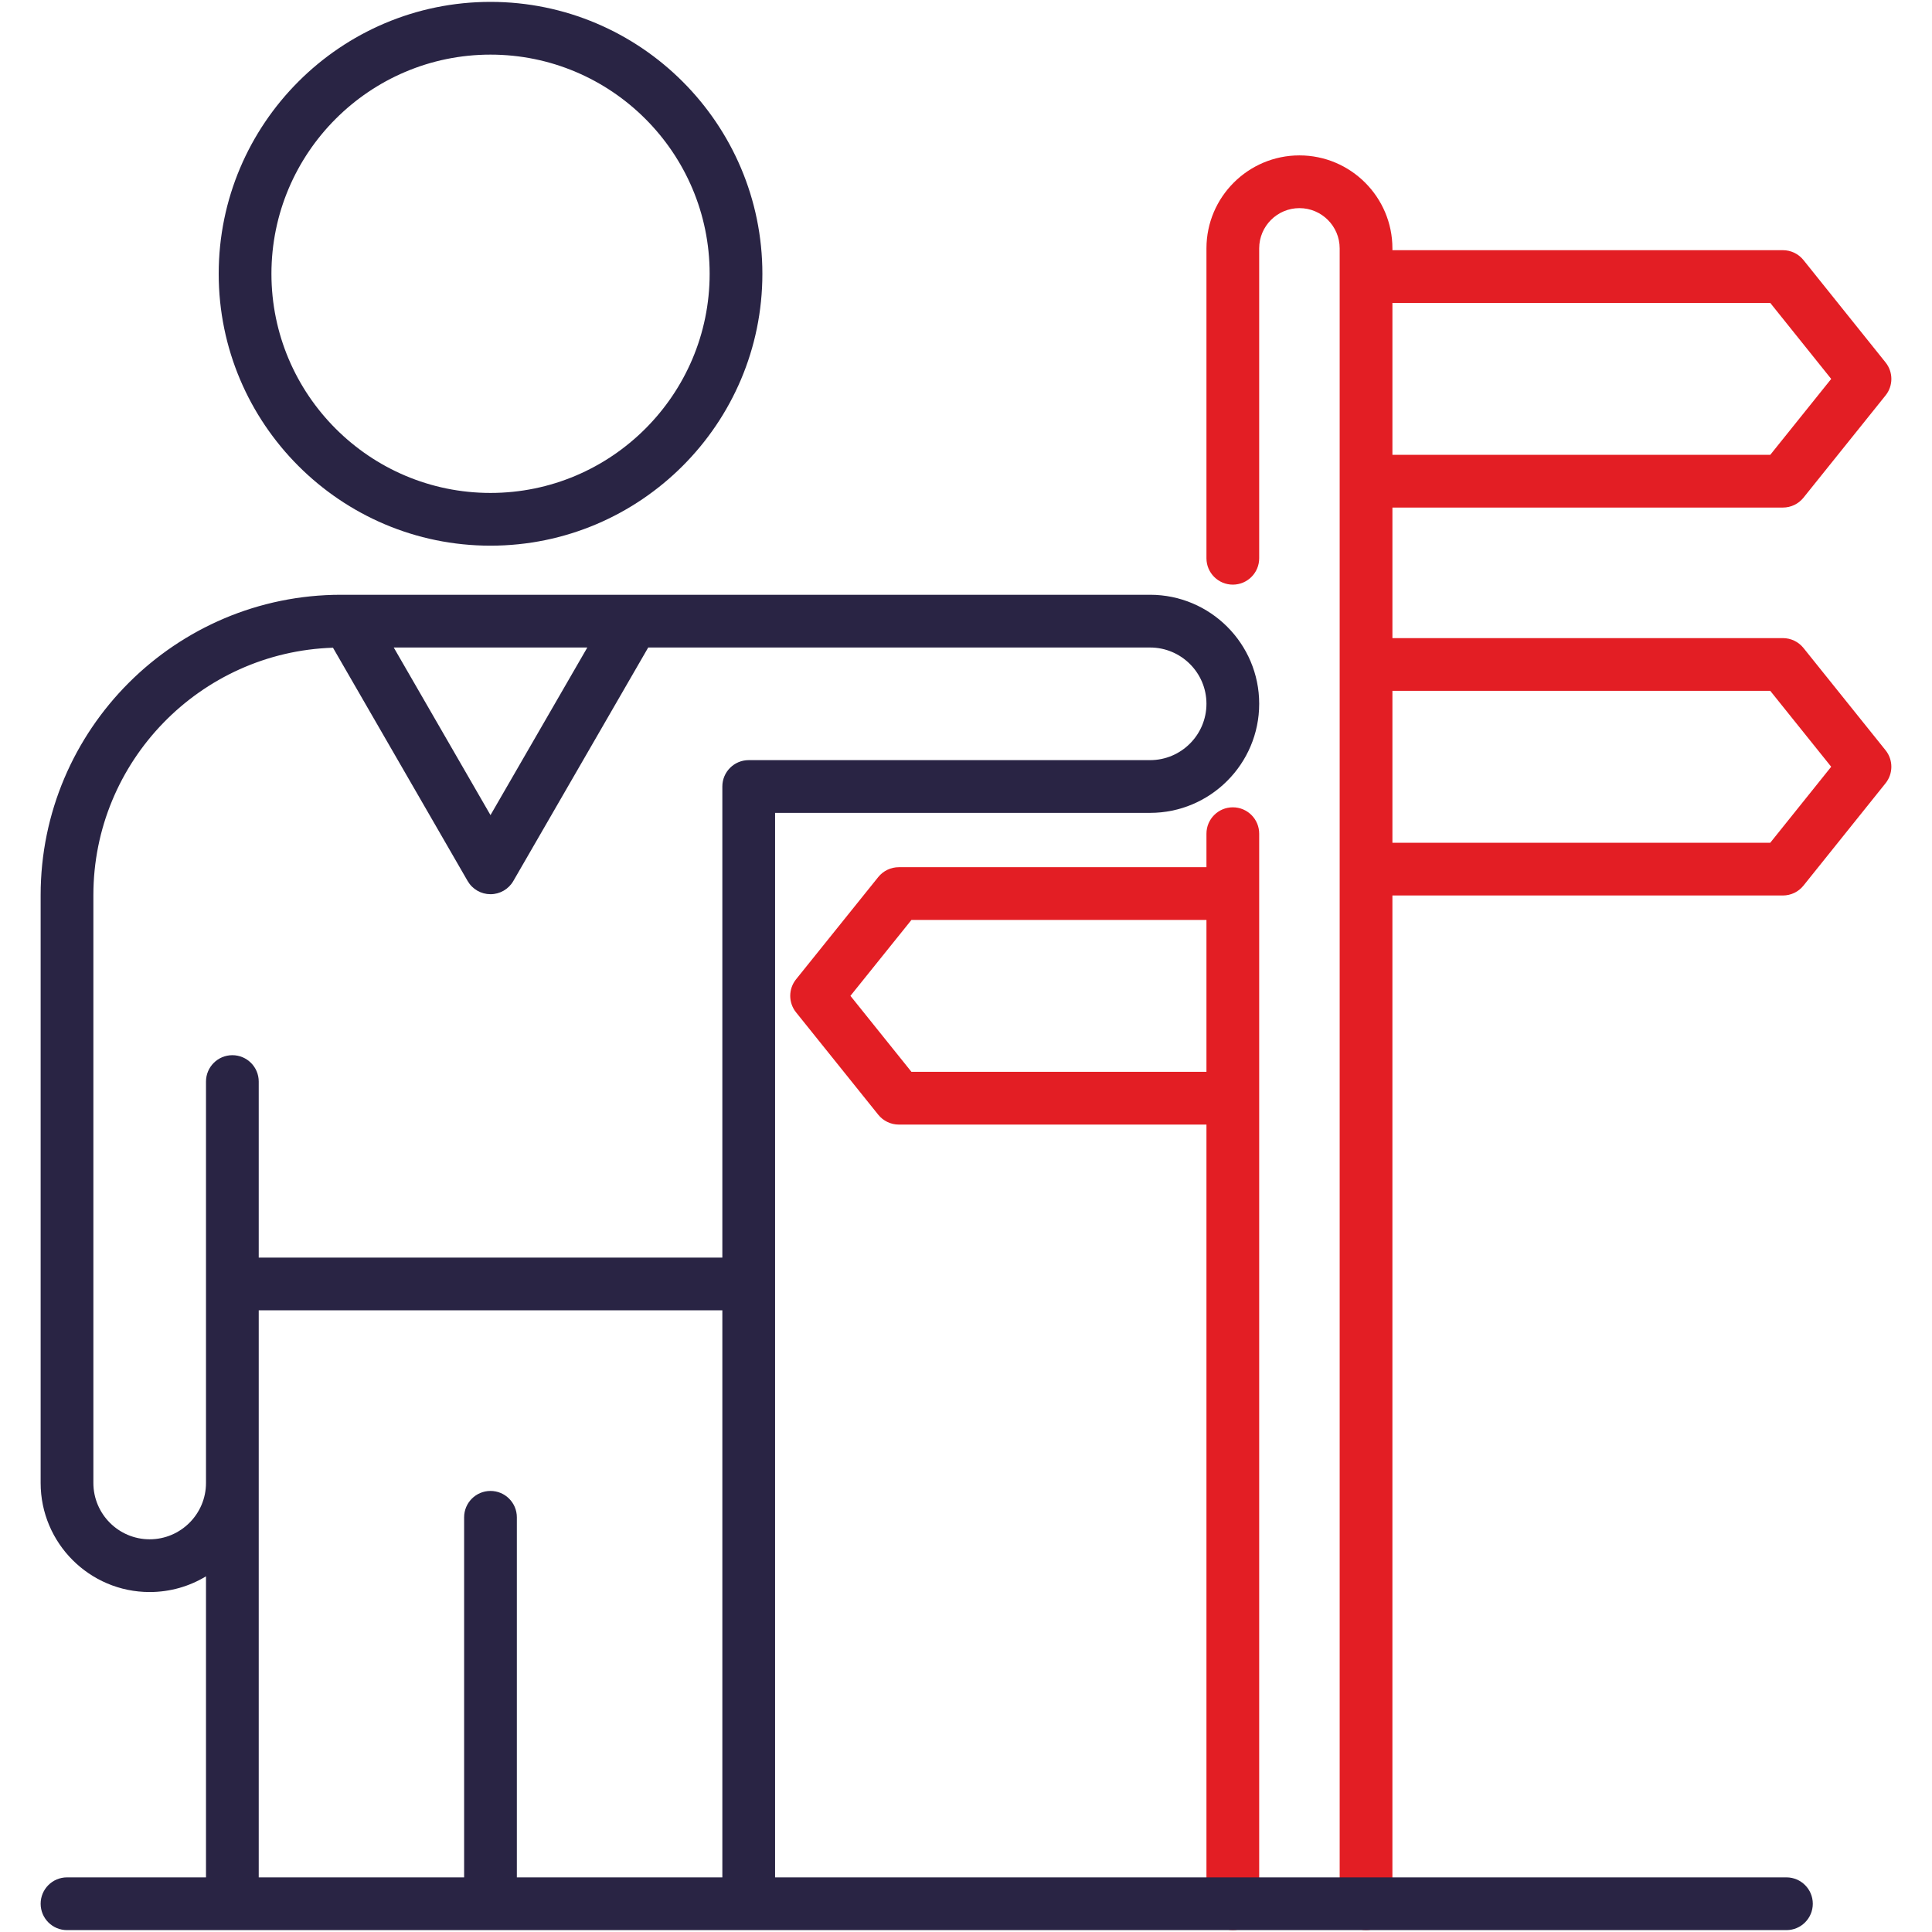
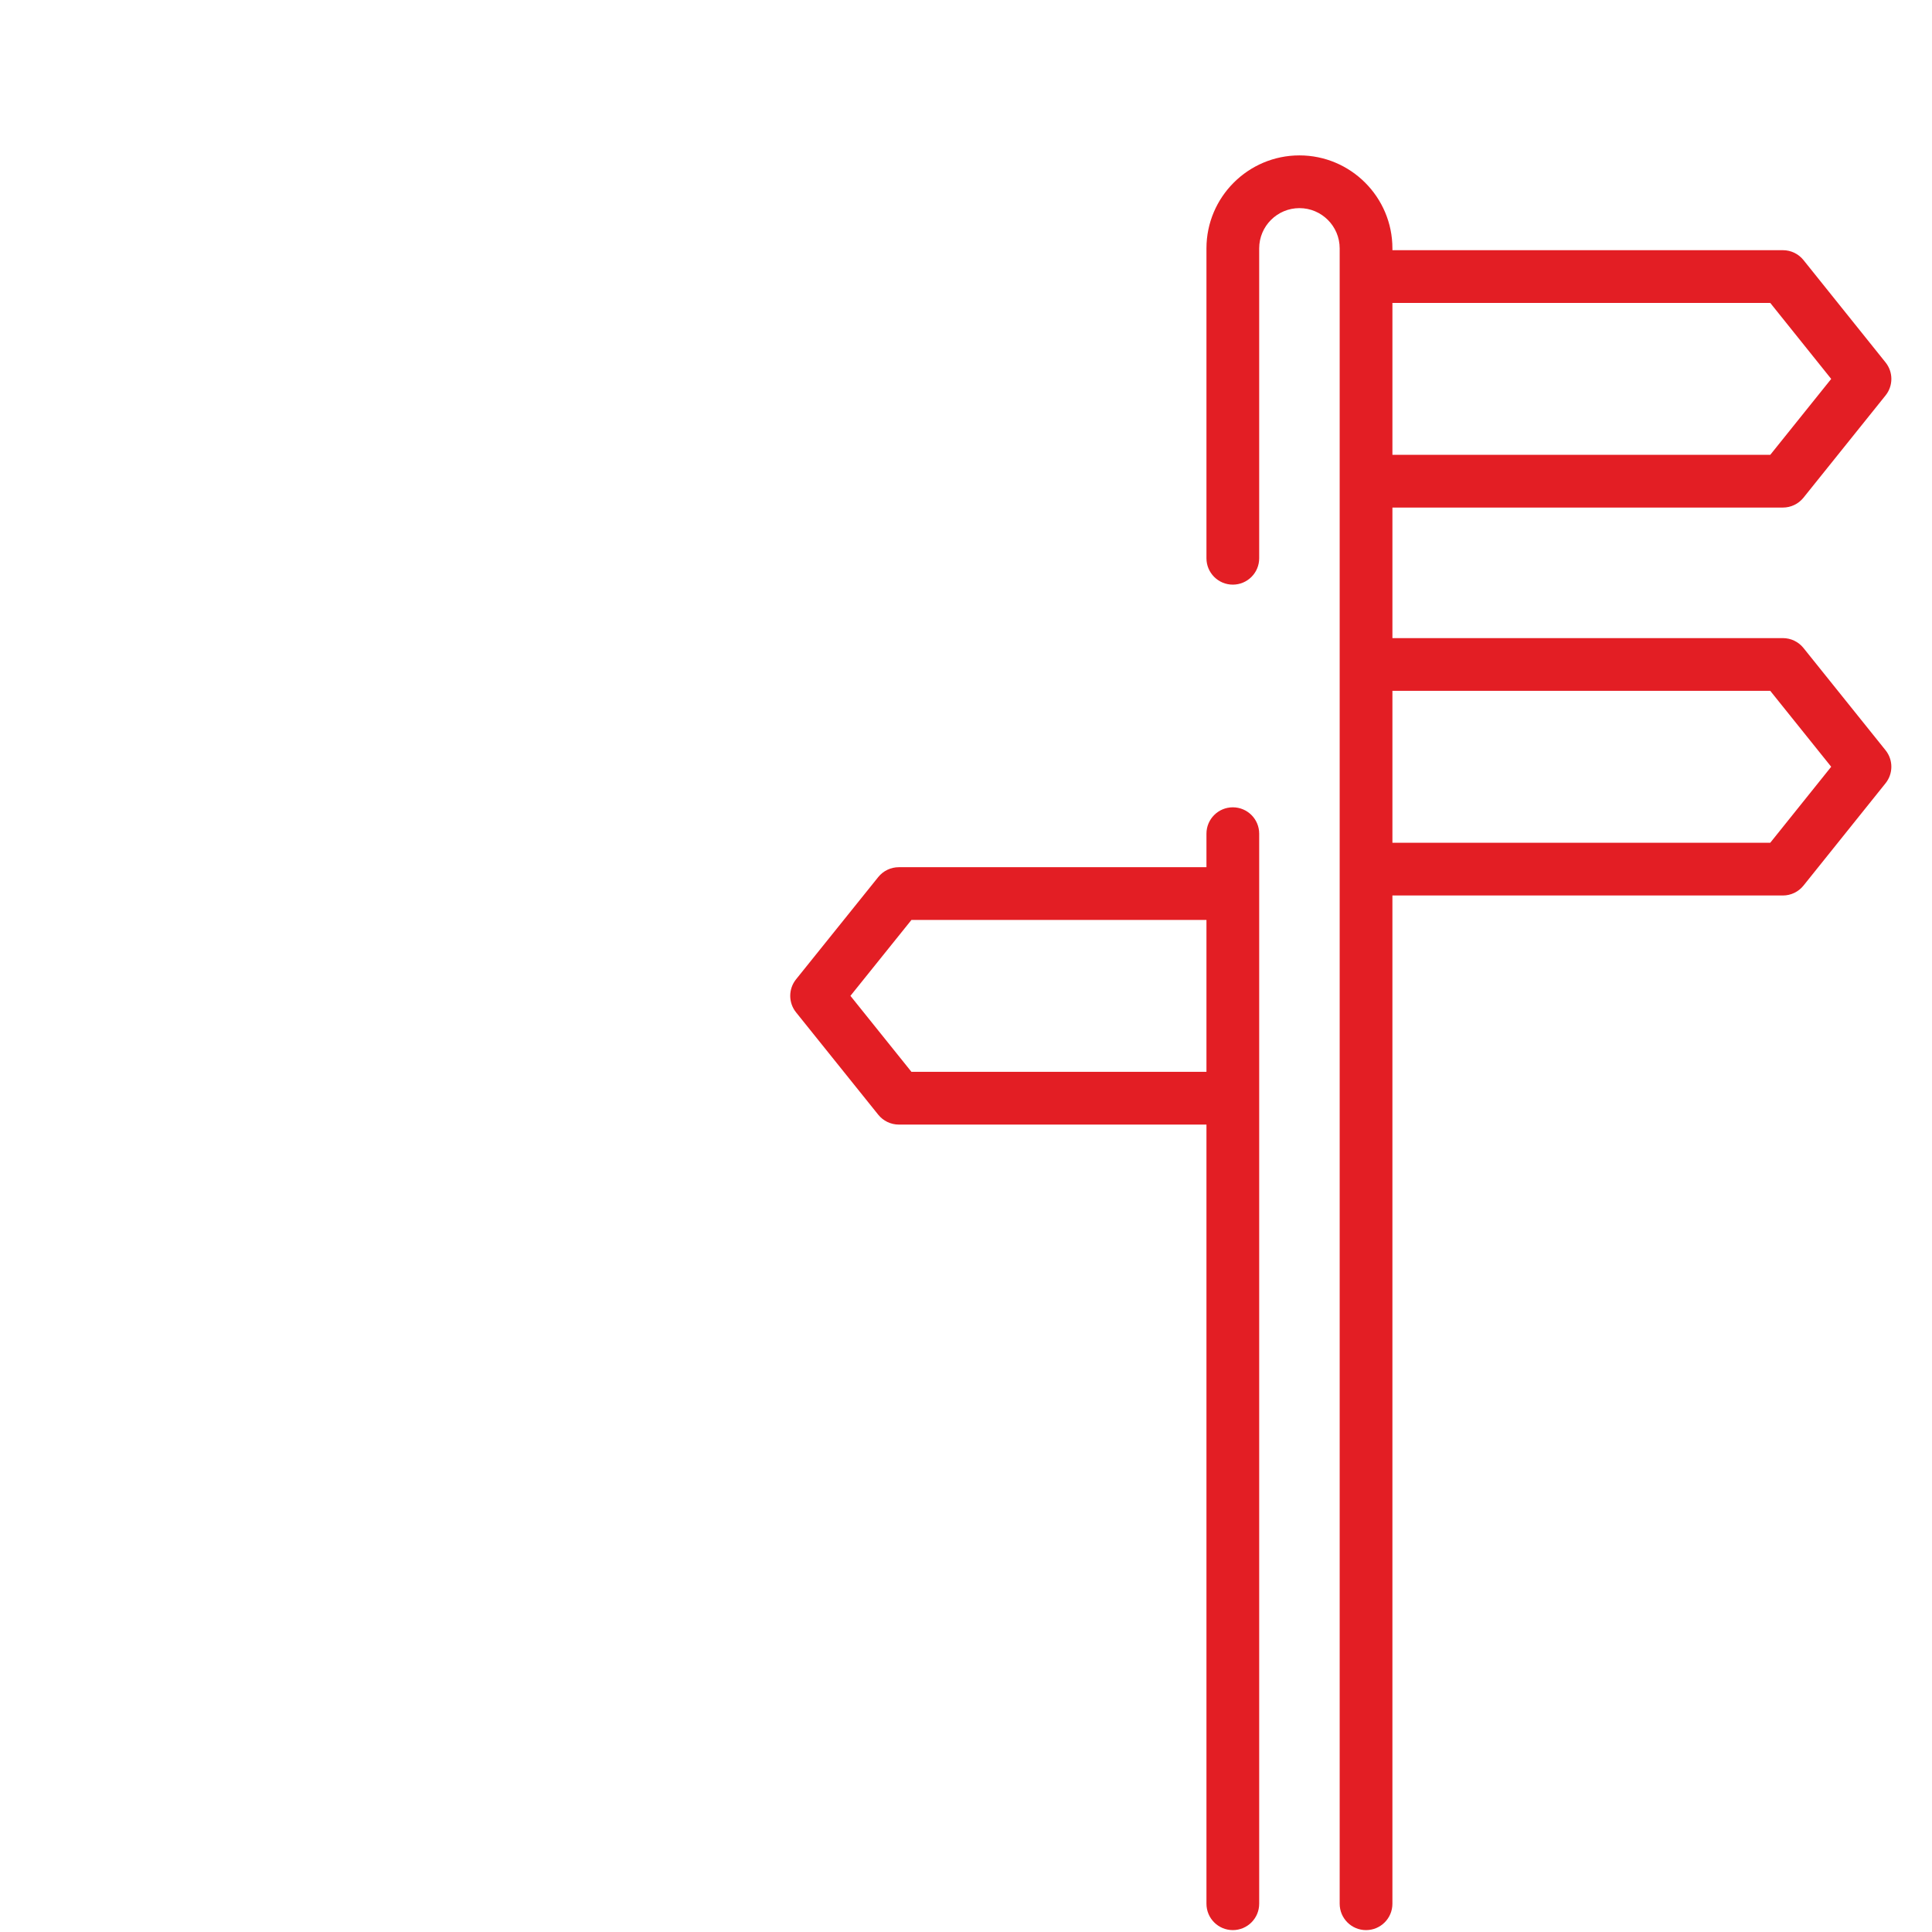
<svg xmlns="http://www.w3.org/2000/svg" id="Layer_1" enable-background="new 0 0 512 512" viewBox="0 0 512 512" width="300" height="300" version="1.1">
  <g width="100%" height="100%" transform="matrix(1,0,0,1,0,0)">
    <g>
      <path d="m326.71 213.947c-3.859 0-6.987 3.129-6.987 6.988v8.883h-81.531c-2.117 0-4.12.96-5.446 2.61l-21.784 27.101c-2.054 2.555-2.055 6.196-.002 8.753l21.784 27.13c1.326 1.652 3.33 2.613 5.449 2.613h81.531v206.487c0 3.859 3.129 6.988 6.987 6.988s6.987-3.129 6.987-6.988v-283.577c0-3.86-3.129-6.988-6.988-6.988zm-6.987 70.102h-78.18l-16.171-20.14 16.169-20.115h78.183v40.255zm158.214-112.328c-1.326-1.652-3.33-2.614-5.449-2.614h-103.484v-34.598h103.484c2.119 0 4.123-.962 5.449-2.614l21.755-27.101c2.051-2.554 2.052-6.19.002-8.745l-21.755-27.13c-1.326-1.654-3.332-2.617-5.451-2.617h-103.484v-.48c0-13.587-11.054-24.641-24.641-24.641s-24.64 11.054-24.64 24.641v82.125c0 3.859 3.129 6.988 6.987 6.988s6.987-3.129 6.987-6.988v-82.126c0-5.881 4.784-10.665 10.665-10.665s10.666 4.784 10.666 10.665v438.691c0 3.859 3.129 6.988 6.987 6.988s6.987-3.129 6.987-6.988v-267.198h103.484c2.12 0 4.125-.963 5.451-2.617l21.755-27.129c2.049-2.555 2.048-6.191-.002-8.745zm-108.933-91.443h100.131l16.15 20.14-16.147 20.115h-100.134zm100.13 143.06h-100.13v-40.255h100.133l16.147 20.116z" fill="#e31e24" fill-opacity="1" data-original-color="#ff695aff" stroke="none" stroke-opacity="1" />
-       <path d="m129.983 144.609c39.731 0 72.055-32.324 72.055-72.055 0-39.73-32.324-72.054-72.055-72.054-39.715 0-72.025 32.324-72.025 72.054-.001 39.731 32.31 72.055 72.025 72.055zm0-130.133c32.025 0 58.08 26.053 58.08 58.078s-26.054 58.079-58.08 58.079c-32.009 0-58.05-26.054-58.05-58.079s26.04-58.078 58.05-58.078zm343.438 483.048h-268.018v-157.263-124.842h99.383c15.942 0 28.912-12.97 28.912-28.913 0-15.927-12.97-28.885-28.912-28.885h-214.409c-43.896 0-79.608 35.713-79.608 79.608v155.764c0 15.943 12.957 28.913 28.884 28.913 5.462 0 10.575-1.523 14.937-4.166v79.785h-36.833c-3.859 0-6.987 3.129-6.987 6.988s3.129 6.988 6.987 6.988h455.664c3.859 0 6.987-3.129 6.987-6.988s-3.128-6.989-6.987-6.989zm-317.777-325.927-25.659 44.417-25.639-44.417zm35.784 325.927h-54.458v-95.421c0-3.859-3.129-6.988-6.987-6.988s-6.987 3.129-6.987 6.988v95.421h-54.43v-104.531-32.109-13.636h122.863v150.276zm0-289.093v124.842h-122.863v-46.649c0-3.859-3.129-6.988-6.987-6.988s-6.987 3.129-6.987 6.988v53.637 20.624 32.109c0 8.236-6.701 14.937-14.937 14.937-8.221 0-14.909-6.7-14.909-14.937v-155.765c0-35.474 28.294-64.444 63.497-65.578l35.689 61.829c1.248 2.162 3.554 3.494 6.051 3.495h.001c2.495 0 4.802-1.331 6.05-3.493l35.749-61.885h133.004c8.236 0 14.937 6.688 14.937 14.909 0 8.236-6.701 14.937-14.937 14.937h-106.37c-3.859 0-6.988 3.128-6.988 6.988z" fill="#292444" fill-opacity="1" data-original-color="#2e3760ff" stroke="none" stroke-opacity="1" />
    </g>
  </g>
</svg>